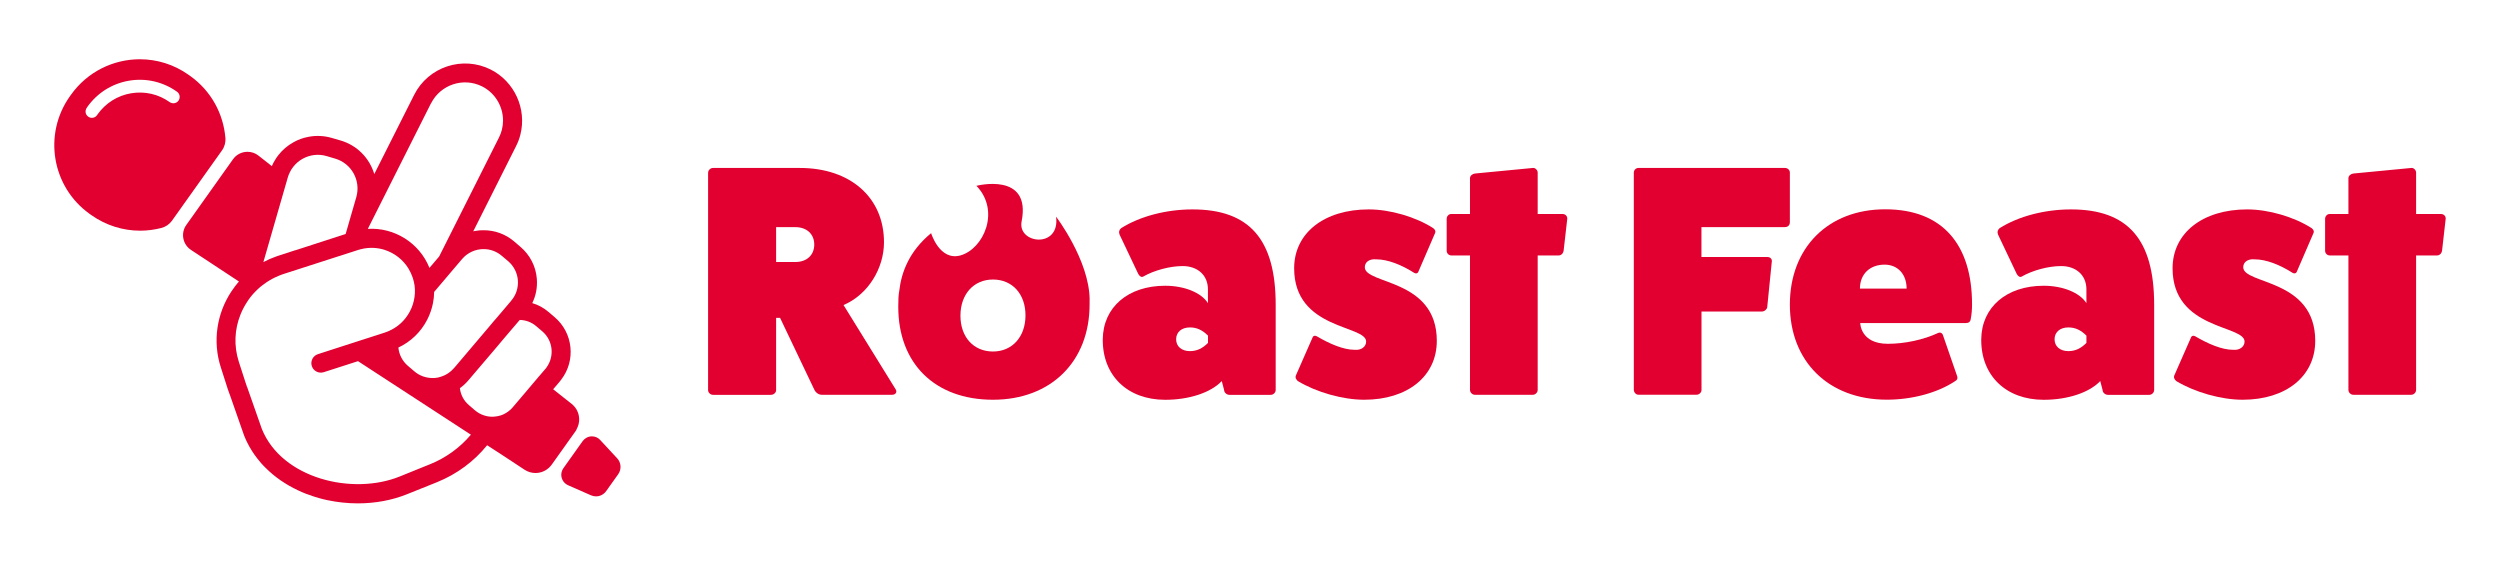
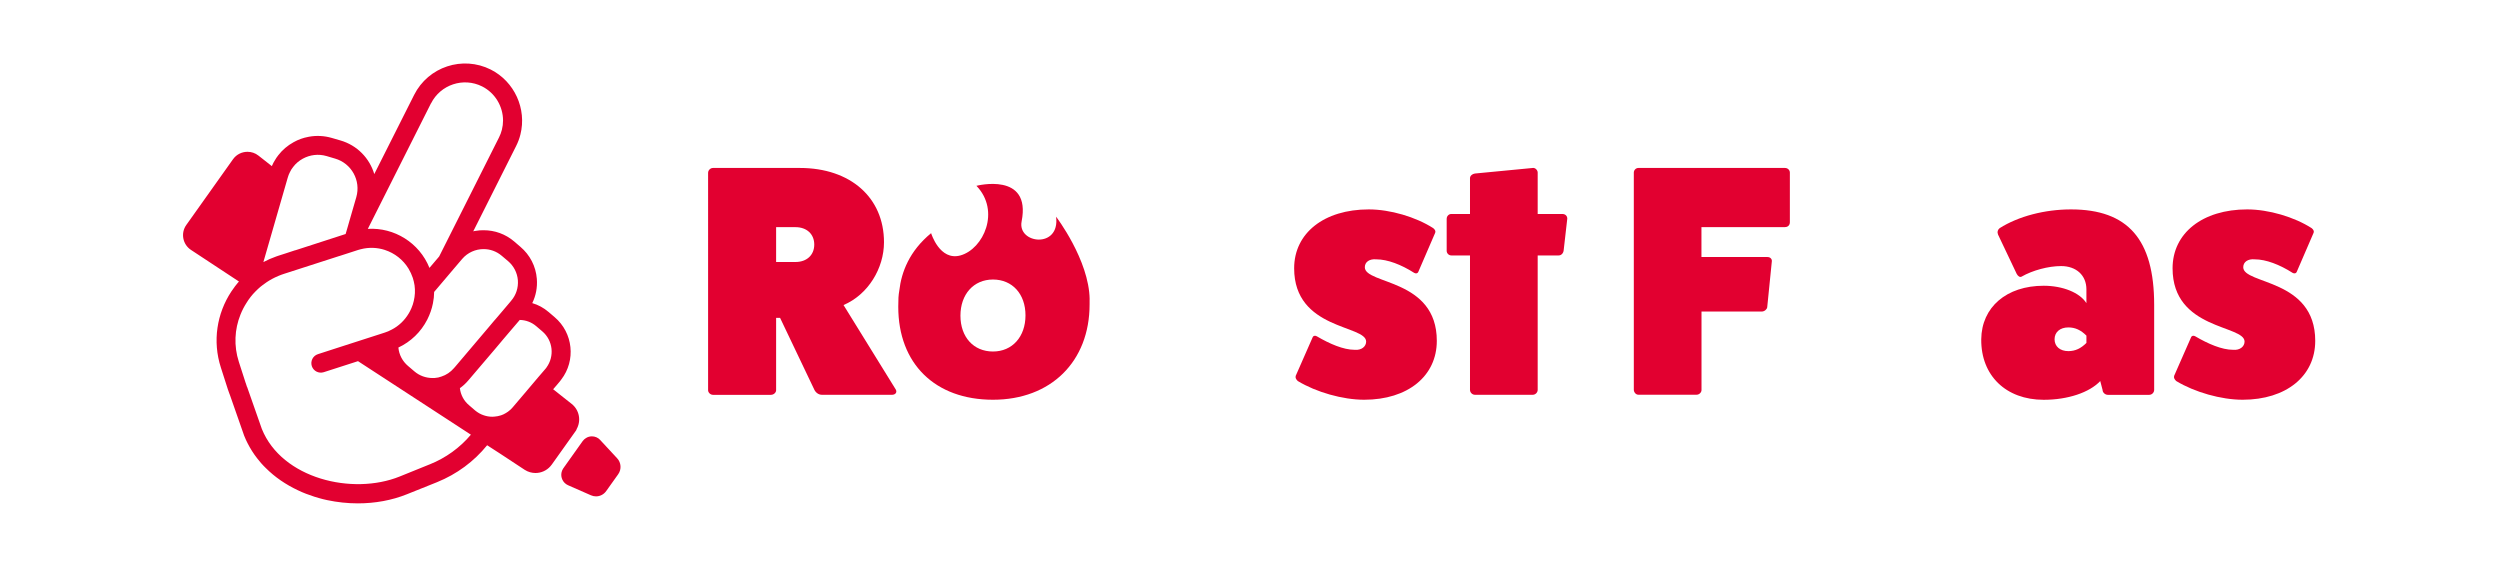
<svg xmlns="http://www.w3.org/2000/svg" id="Warstwa_1" data-name="Warstwa 1" viewBox="0 0 453.54 102.05">
  <defs>
    <style>
      .cls-1 {
        fill: #e20030;
      }
    </style>
  </defs>
  <g>
    <path class="cls-1" d="M162.51,70.67c.3.54-.12.95-.66.95h-12.76c-.6,0-1.13-.42-1.37-.95l-6.2-13h-.72v13.12c0,.42-.42.84-.95.84h-10.5c-.48,0-.89-.42-.89-.84V31.36c0-.48.42-.89.89-.89h15.75c9.18,0,15.27,5.37,15.27,13.48,0,4.71-2.86,9.48-7.34,11.39l9.48,15.33ZM144.32,47.53c2.03,0,3.4-1.25,3.4-3.16s-1.37-3.16-3.4-3.16h-3.52v6.32h3.52Z" />
-     <path class="cls-1" d="M203.1,42.52c-.18-.42-.06-.84.3-1.13,3.4-2.15,8.17-3.4,12.94-3.4,10.32,0,15.09,5.43,15.09,17.3v15.45c0,.48-.42.89-.89.89h-7.52c-.48,0-.95-.42-.95-.89l-.42-1.61c-1.97,2.09-5.9,3.4-10.26,3.4-6.86,0-11.39-4.41-11.33-10.97.06-5.84,4.59-9.72,11.33-9.72,3.46,0,6.56,1.25,7.75,3.16v-2.5c0-2.56-1.85-4.23-4.59-4.23-2.33,0-5.19.78-7.16,1.91-.3.18-.66-.06-.89-.48l-3.4-7.16ZM219.15,60.89c-1.01-1.01-2.03-1.49-3.28-1.49-1.49,0-2.5.84-2.5,2.15s1.01,2.15,2.5,2.15c1.25,0,2.27-.48,3.28-1.49v-1.31Z" />
    <path class="cls-1" d="M238.11,61.25c.12-.36.48-.42.78-.24,2.33,1.37,4.83,2.45,6.86,2.45,1.25.12,2.09-.6,2.09-1.49,0-3.04-13.06-2.09-13.06-13.3,0-6.38,5.43-10.68,13.54-10.68,3.88,0,8.53,1.37,11.69,3.4.3.24.48.54.36.83l-3.04,7.04c-.12.36-.48.42-.78.24-2.33-1.49-4.83-2.45-6.86-2.45-1.25-.12-2.09.48-2.09,1.43,0,3.16,13.06,2.03,13.06,13.36,0,6.38-5.25,10.68-13.18,10.68-3.88,0-8.71-1.37-12.05-3.4-.3-.3-.48-.6-.36-.95l3.04-6.92Z" />
    <path class="cls-1" d="M283.44,38.82c.54,0,.89.36.89.84l-.66,5.79c-.06.48-.42.89-.89.89h-3.82v24.39c0,.48-.42.89-.89.89h-10.5c-.48,0-.89-.42-.89-.89v-24.39h-3.4c-.42,0-.83-.36-.83-.84v-5.79c0-.54.42-.89.83-.89h3.4v-6.5c0-.42.42-.78.89-.84l10.5-1.01c.48-.06.89.42.89.83v7.52h4.47Z" />
    <path class="cls-1" d="M323.82,30.47c.54,0,.89.42.89.83v9.01c0,.54-.36.89-.89.89h-15.15v5.43h11.99c.54,0,.83.42.78.77l-.84,8.35c-.06.36-.48.77-1.01.77h-10.91v14.25c0,.42-.42.84-.89.84h-10.56c-.48,0-.83-.48-.83-.89V31.3c0-.42.36-.83.83-.83h26.6Z" />
-     <path class="cls-1" d="M355.07,68.28c.12.42,0,.66-.42.89-3.16,2.09-7.75,3.34-12.35,3.34-10.56,0-17.59-6.92-17.59-17.24s6.92-17.3,17.3-17.3,15.75,6.38,15.75,17.24c0,.89-.06,1.79-.24,2.68-.06.48-.36.72-.89.72h-19.15s0,3.76,5.01,3.76c3.04,0,6.44-.72,9.13-1.97.42-.18.78.06.89.48l2.56,7.4ZM345.89,52.36c0-2.62-1.61-4.35-4-4.35-2.68,0-4.47,1.73-4.47,4.35h8.47Z" />
    <path class="cls-1" d="M362.47,42.52c-.18-.42-.06-.84.3-1.13,3.4-2.15,8.17-3.4,12.94-3.4,10.32,0,15.09,5.43,15.09,17.3v15.45c0,.48-.42.89-.89.89h-7.52c-.48,0-.95-.42-.95-.89l-.42-1.61c-1.97,2.09-5.9,3.4-10.26,3.4-6.86,0-11.39-4.41-11.33-10.97.06-5.84,4.59-9.72,11.33-9.72,3.46,0,6.56,1.25,7.75,3.16v-2.5c0-2.56-1.85-4.23-4.59-4.23-2.33,0-5.19.78-7.16,1.91-.3.18-.66-.06-.89-.48l-3.4-7.16ZM378.51,60.89c-1.01-1.01-2.03-1.49-3.28-1.49-1.49,0-2.5.84-2.5,2.15s1.01,2.15,2.5,2.15c1.25,0,2.27-.48,3.28-1.49v-1.31Z" />
    <path class="cls-1" d="M397.47,61.25c.12-.36.48-.42.78-.24,2.33,1.37,4.83,2.45,6.86,2.45,1.25.12,2.09-.6,2.09-1.49,0-3.04-13.06-2.09-13.06-13.3,0-6.38,5.43-10.68,13.54-10.68,3.88,0,8.53,1.37,11.69,3.4.3.24.48.54.36.83l-3.04,7.04c-.12.36-.48.42-.78.24-2.33-1.49-4.83-2.45-6.86-2.45-1.25-.12-2.09.48-2.09,1.43,0,3.16,13.06,2.03,13.06,13.36,0,6.38-5.25,10.68-13.18,10.68-3.88,0-8.71-1.37-12.05-3.4-.3-.3-.48-.6-.36-.95l3.04-6.92Z" />
-     <path class="cls-1" d="M442.8,38.82c.54,0,.89.36.89.84l-.66,5.79c-.06.48-.42.89-.89.89h-3.82v24.39c0,.48-.42.89-.89.89h-10.5c-.48,0-.89-.42-.89-.89v-24.39h-3.4c-.42,0-.83-.36-.83-.84v-5.79c0-.54.42-.89.83-.89h3.4v-6.5c0-.42.42-.78.89-.84l10.5-1.01c.48-.06.89.42.89.83v7.52h4.47Z" />
    <path class="cls-1" d="M197.68,54.31c-.1-7.16-6.09-15-6.09-15,.77,5.86-7.06,4.94-6.25.85,1.79-9.04-8.2-6.45-8.2-6.45,4.4,4.58,1.28,11.46-2.9,12.63-3.78,1.05-5.32-4.04-5.32-4.04-3.96,3.25-5.39,7.09-5.77,10.4-.16.91-.19,1.58-.19,2.96,0,10.32,6.68,16.86,17.18,16.86s17.53-6.92,17.53-17.3c0-.29.01-.64,0-.91ZM180.14,63.77c-3.52,0-5.9-2.62-5.9-6.5s2.39-6.56,5.9-6.56,5.9,2.62,5.9,6.5-2.39,6.56-5.9,6.56Z" />
  </g>
  <g>
    <path class="cls-1" d="M108.9,79.83c-.41-.45-.97-.67-1.52-.67-.37,0-.75.1-1.07.31-.23.14-.44.32-.61.56l-3.5,4.92c-.16.23-.26.47-.32.72-.22.92.23,1.94,1.18,2.36l4.14,1.82c.3.13.61.2.92.2.72,0,1.42-.34,1.86-.97l2.18-3.06c.62-.88.54-2.09-.2-2.88l-3.07-3.31Z" />
    <path class="cls-1" d="M104.58,77.9c.9-1.54.54-3.53-.9-4.65l-1.38-1.09-1.79-1.42-.08-.06-.08-.06.75-.87.47-.56c.09-.1.18-.22.25-.33,2.67-3.46,2.17-8.47-1.21-11.33l-1.09-.93c-.88-.75-1.88-1.3-2.96-1.61.67-1.36.95-2.87.83-4.41-.18-2.28-1.25-4.34-2.99-5.81l-1.14-.98c-1.56-1.32-3.49-2.02-5.52-2.02h-.01c-.23,0-.47,0-.7.02-.29.02-.59.06-.86.11h0c-.11.02-.22.03-.32.08l7.77-15.46c.34-.67.61-1.38.79-2.11,1.18-4.67-1.08-9.62-5.38-11.79-5.1-2.56-11.33-.51-13.9,4.6l-7.23,14.36c-.85-2.86-3.09-5.23-6.17-6.11l-1.55-.45c-1.36-.39-2.75-.46-4.09-.22-.06.01-.1.02-.15.03-.93.17-1.83.49-2.68.97-1.09.6-2.03,1.4-2.77,2.36-.24.31-.46.62-.64.95-.17.28-.32.53-.44.83-.04.08-.04.1-.09.2l-1.83-1.44-.6-.47c-.59-.47-1.29-.69-1.99-.69-1,0-1.99.46-2.62,1.34l-8.48,11.93c-1.05,1.47-.67,3.53.85,4.53l6.48,4.27,2.08,1.37s.14.08.14.09l-.23.27c-.17.2-.33.4-.49.61-.23.31-.46.63-.67.95-2.6,3.94-3.45,8.99-1.88,13.81l1.25,3.9.05.14.28.79h.01s2.62,7.49,2.62,7.49c.1.25.21.51.32.75.09.21.18.4.29.6.51,1,1.1,1.94,1.78,2.8.22.29.45.56.68.83.03.03.06.07.09.1.24.26.48.53.75.78,1.67,1.68,3.67,3.03,5.86,4.06.47.23.97.44,1.46.63.49.18,1,.37,1.51.53.25.08.51.15.77.23.25.07.52.14.77.21.26.07.52.13.78.18,1.84.39,3.71.59,5.58.59,3.09,0,6.15-.55,8.88-1.65l5.46-2.19c3.61-1.46,6.71-3.76,9.1-6.7l.16.09.21.14,1.05.68.34.22.34.22.37.24,4.36,2.87c.61.39,1.29.57,1.95.57,1,0,1.99-.42,2.69-1.21.09-.09.18-.21.26-.32l4.33-6.08c.07-.09.13-.18.17-.29ZM87.73,45.19c1.16,0,2.33.39,3.29,1.21l1.15.97c1.03.88,1.67,2.11,1.78,3.47.1,1.36-.32,2.68-1.21,3.71l-.17.21-1.78,2.1-.93,1.09-.2.22-1.11,1.32-.34.4-5.57,6.57-.29.33c-.61.71-1.39,1.24-2.26,1.52-.38.15-.79.23-1.21.26-.14.01-.26.01-.4.01-1.21,0-2.38-.41-3.31-1.21l-1.15-.98c-1-.85-1.63-2.03-1.75-3.34,2.25-1.05,4.09-2.82,5.24-5.07.48-.95.83-1.94,1.03-2.96.14-.68.21-1.37.22-2.06h0s.29-.34.29-.34h0s3.4-4.01,3.4-4.01l1.39-1.63c1.01-1.18,2.45-1.79,3.9-1.79ZM78.2,18.75c1.71-3.4,5.87-4.78,9.27-3.07,2.36,1.19,3.79,3.63,3.79,6.19,0,.55-.07,1.11-.21,1.67-.13.49-.3.98-.53,1.41l-10.85,21.58-1.76,2.07c-1.83-4.57-6.4-7.37-11.18-7.08l11.46-22.78ZM52.15,32.4l.07-.23c.09-.32.21-.62.36-.91.16-.36.37-.68.61-.98.46-.61,1.05-1.11,1.74-1.49,1.32-.72,2.84-.9,4.3-.48l1.55.46c3,.86,4.72,4,3.86,6.99l-1.28,4.42-.3,1.05-.36,1.23h-.02s-9.08,2.94-9.08,2.94h-.05s-1.7.56-1.7.56l-1.4.45c-.13.03-.24.08-.37.13-.8.28-1.57.62-2.3,1.01l4.37-15.15ZM77.96,84.24l-5.46,2.21c-8.56,3.45-21.36.39-25-8.64l-2.67-7.61h-.02l-.23-.71s-.02-.07-.05-.1h.01l-1.21-3.75c-.94-2.91-.77-5.91.29-8.55.3-.76.67-1.48,1.11-2.16l.09-.14c.08-.14.17-.28.26-.4.09-.14.18-.26.29-.39.03-.06.08-.1.11-.15.26-.33.54-.65.84-.95.15-.16.31-.31.47-.46.28-.26.56-.51.86-.72.22-.18.45-.34.68-.49,0,0,.01,0,.01-.01.67-.45,1.37-.83,2.14-1.15.05-.02.09-.03.14-.06.29-.11.57-.23.87-.32l10.02-3.23h.02s1.98-.64,1.98-.64l1.48-.48c.16-.05.31-.09.47-.13h.01c1.47-.38,2.98-.31,4.34.13,0,.01.01.01.02.01,1.76.57,3.31,1.77,4.3,3.41.31.52.56,1.07.76,1.65.07.22.14.44.18.65.06.23.1.47.14.71.13.94.08,1.9-.14,2.82h0c-.1.46-.24.88-.43,1.32-.08.17-.16.33-.24.51-.08.15-.16.3-.25.45-.75,1.26-1.82,2.28-3.11,2.94h-.01c-.38.22-.78.38-1.21.52l-.86.28-7.73,2.49-3.55,1.15c-.91.29-1.4,1.26-1.11,2.17.3.9,1.26,1.39,2.17,1.1l6.21-2,20.48,13.34c-1.99,2.36-4.54,4.21-7.48,5.39ZM99.13,66.7c-.07.08-.13.16-.2.24l-.55.64-.75.87-2.41,2.85-2.22,2.61c-.25.3-.54.56-.85.78-.13.1-.25.18-.39.25-.28.17-.57.31-.88.41-.01,0-.03.01-.05.01-.03.01-.08.02-.11.03-.13.05-.26.08-.39.1-.01,0-.03.01-.05.01-.18.03-.38.06-.57.08h-.05s-.05.01-.07.01c-.1,0-.21.01-.31.01-.52,0-1.03-.09-1.52-.26-.56-.18-1.1-.49-1.57-.88l-1.09-.94c-.94-.78-1.53-1.88-1.67-3.1.56-.4,1.07-.87,1.53-1.41l4.78-5.61,1.17-1.39.24-.29,1.37-1.61,1.77-2.07c1.1.02,2.15.41,3,1.14l1.09.93c1.95,1.65,2.25,4.54.75,6.57Z" />
-     <path class="cls-1" d="M40.89,25c-.37-4.34-2.56-8.5-6.4-11.23l-.25-.18c-2.69-1.91-5.79-2.84-8.87-2.84-4.79,0-9.51,2.25-12.5,6.45l-.18.25c-4.91,6.91-3.29,16.48,3.61,21.38l.25.18c2.7,1.91,5.8,2.84,8.87,2.84,1.3,0,2.59-.17,3.84-.49.78-.2,1.46-.66,1.93-1.31l9.1-12.79c.46-.65.67-1.46.61-2.26ZM32.39,18.25c-.37.52-1.08.64-1.6.28-2.05-1.46-4.53-2.02-6.99-1.61-2.47.41-4.62,1.77-6.08,3.8l-.11.17c-.23.32-.57.49-.94.49-.23,0-.46-.07-.67-.22-.52-.37-.63-1.08-.26-1.6l.11-.17c1.8-2.54,4.49-4.23,7.56-4.75,3.08-.52,6.17.2,8.7,2,.52.37.64,1.08.28,1.6Z" />
  </g>
</svg>